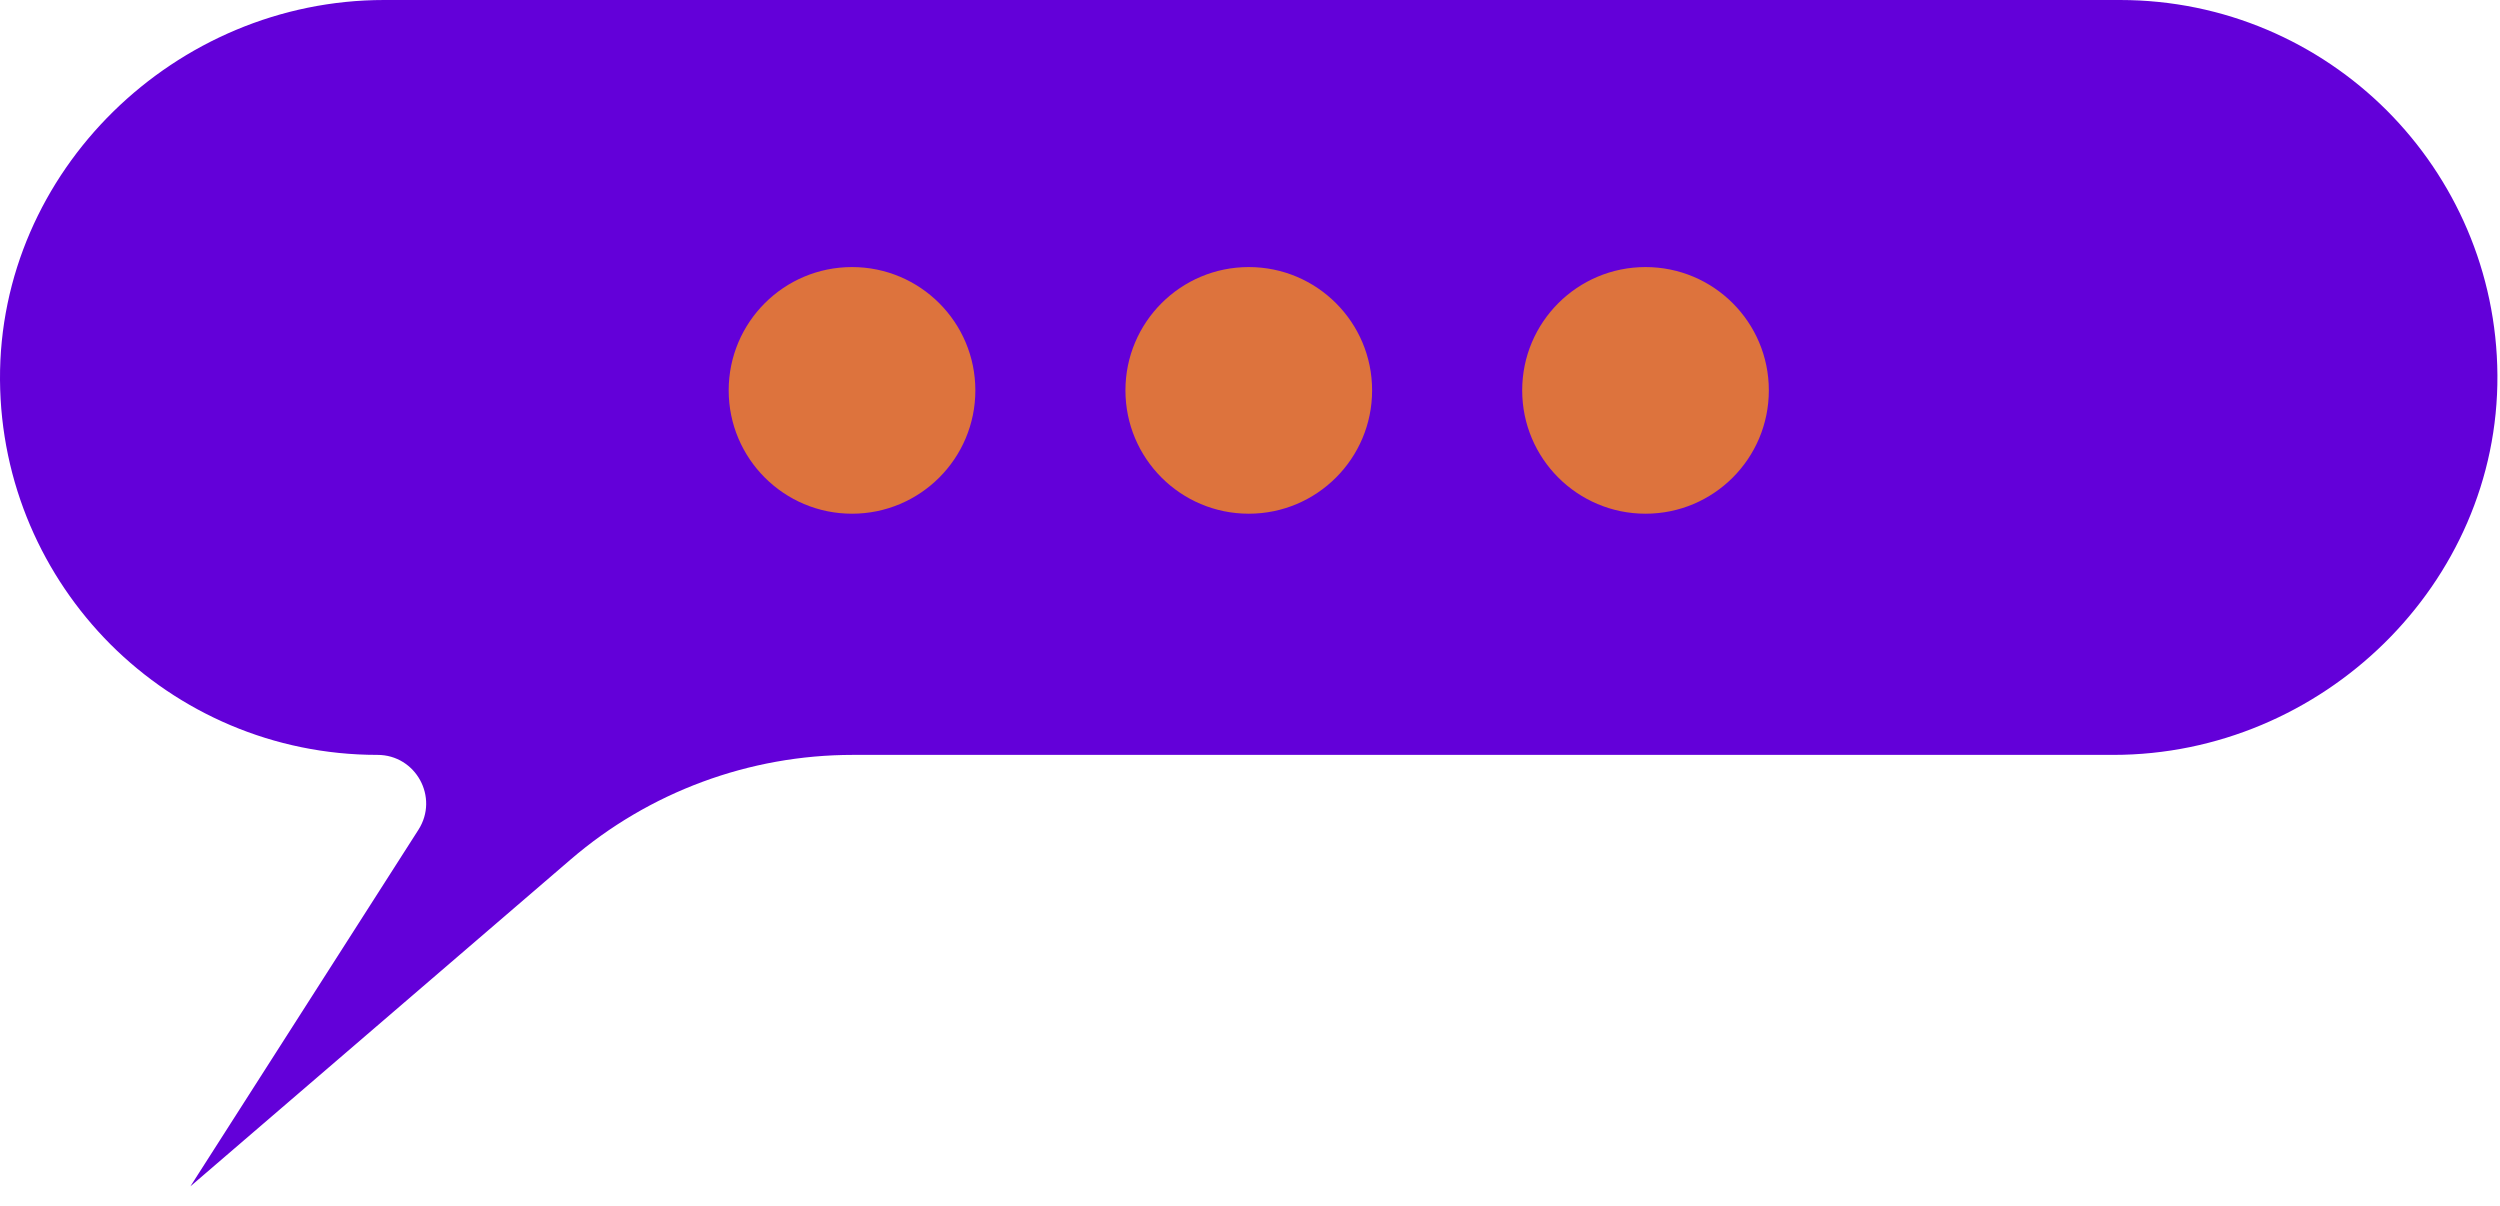
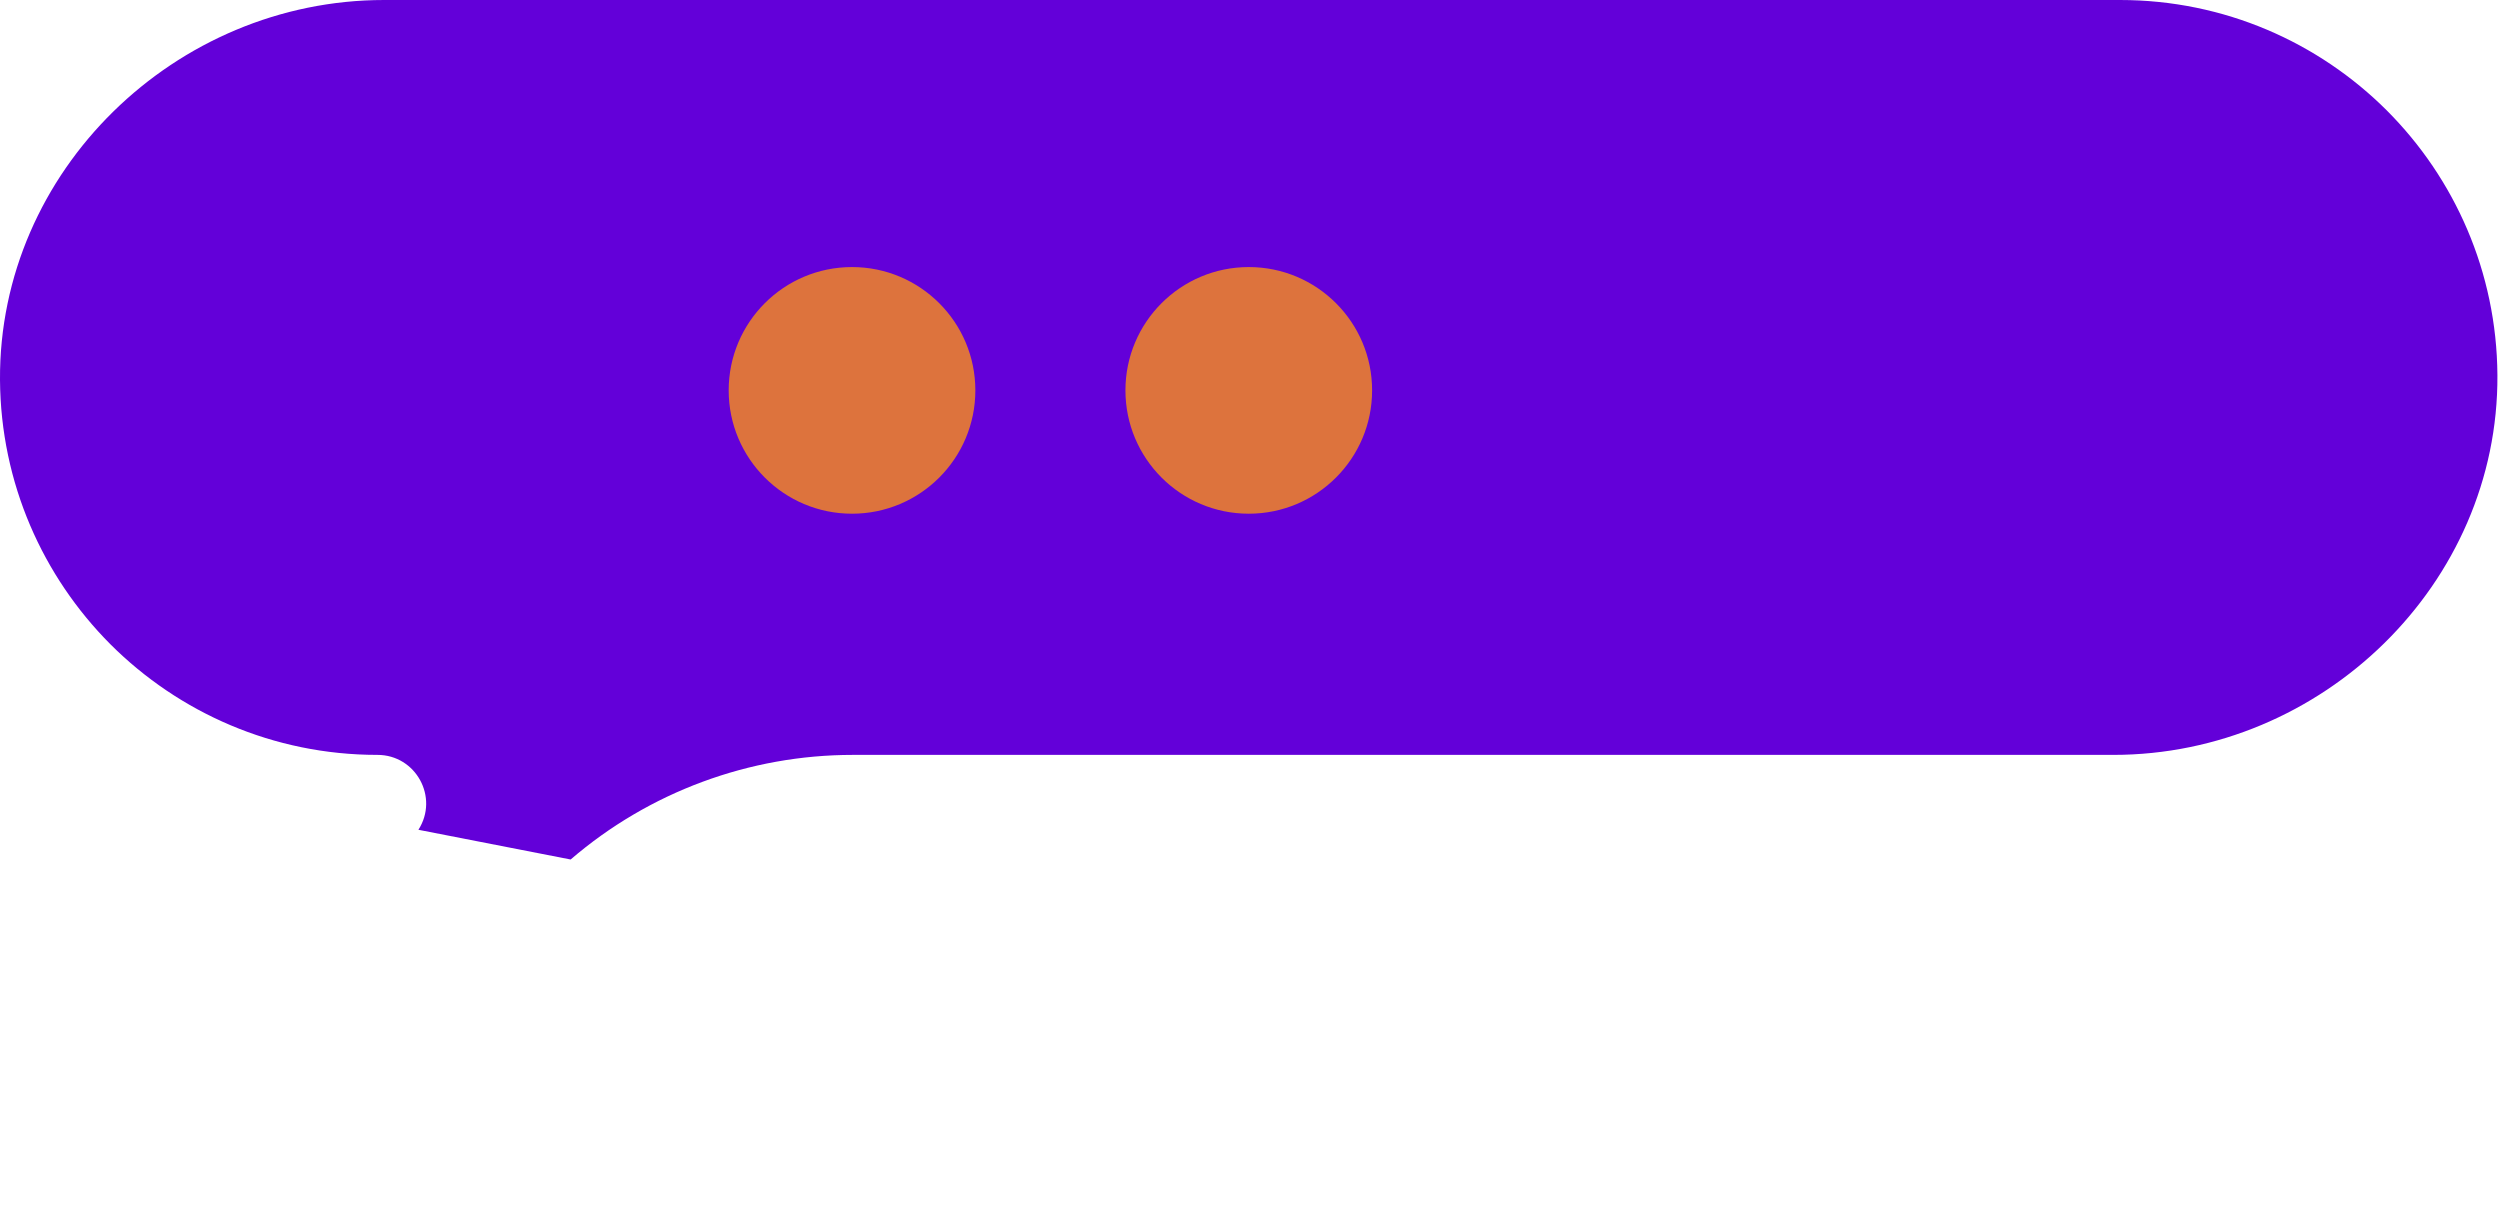
<svg xmlns="http://www.w3.org/2000/svg" width="114" height="55" viewBox="0 0 114 55" fill="none">
-   <path d="M17.212 34.423C18.965 34.423 20.026 36.36 19.08 37.838L8.683 54.096L26.021 39.193C29.6 36.115 34.167 34.423 38.887 34.423H96.364C105.889 34.423 113.94 26.629 113.882 17.105C113.851 12.396 111.93 8.135 108.844 5.042C105.728 1.929 101.425 0 96.67 0H17.518C7.994 0 -0.057 7.794 0 17.319C0.031 22.028 1.953 26.288 5.038 29.382C8.154 32.494 12.461 34.423 17.208 34.423H17.212Z" fill="#6300D9" />
+   <path d="M17.212 34.423C18.965 34.423 20.026 36.36 19.08 37.838L26.021 39.193C29.6 36.115 34.167 34.423 38.887 34.423H96.364C105.889 34.423 113.94 26.629 113.882 17.105C113.851 12.396 111.93 8.135 108.844 5.042C105.728 1.929 101.425 0 96.67 0H17.518C7.994 0 -0.057 7.794 0 17.319C0.031 22.028 1.953 26.288 5.038 29.382C8.154 32.494 12.461 34.423 17.208 34.423H17.212Z" fill="#6300D9" />
  <path d="M38.852 23.425C41.958 23.425 44.476 20.907 44.476 17.801C44.476 14.695 41.958 12.178 38.852 12.178C35.746 12.178 33.228 14.695 33.228 17.801C33.228 20.907 35.746 23.425 38.852 23.425Z" fill="#DD733D" />
  <path d="M56.944 23.425C60.05 23.425 62.568 20.907 62.568 17.801C62.568 14.695 60.05 12.178 56.944 12.178C53.838 12.178 51.32 14.695 51.32 17.801C51.32 20.907 53.838 23.425 56.944 23.425Z" fill="#DD733D" />
-   <path d="M75.036 23.425C78.142 23.425 80.659 20.907 80.659 17.801C80.659 14.695 78.142 12.178 75.036 12.178C71.93 12.178 69.412 14.695 69.412 17.801C69.412 20.907 71.93 23.425 75.036 23.425Z" fill="#DD733D" />
</svg>